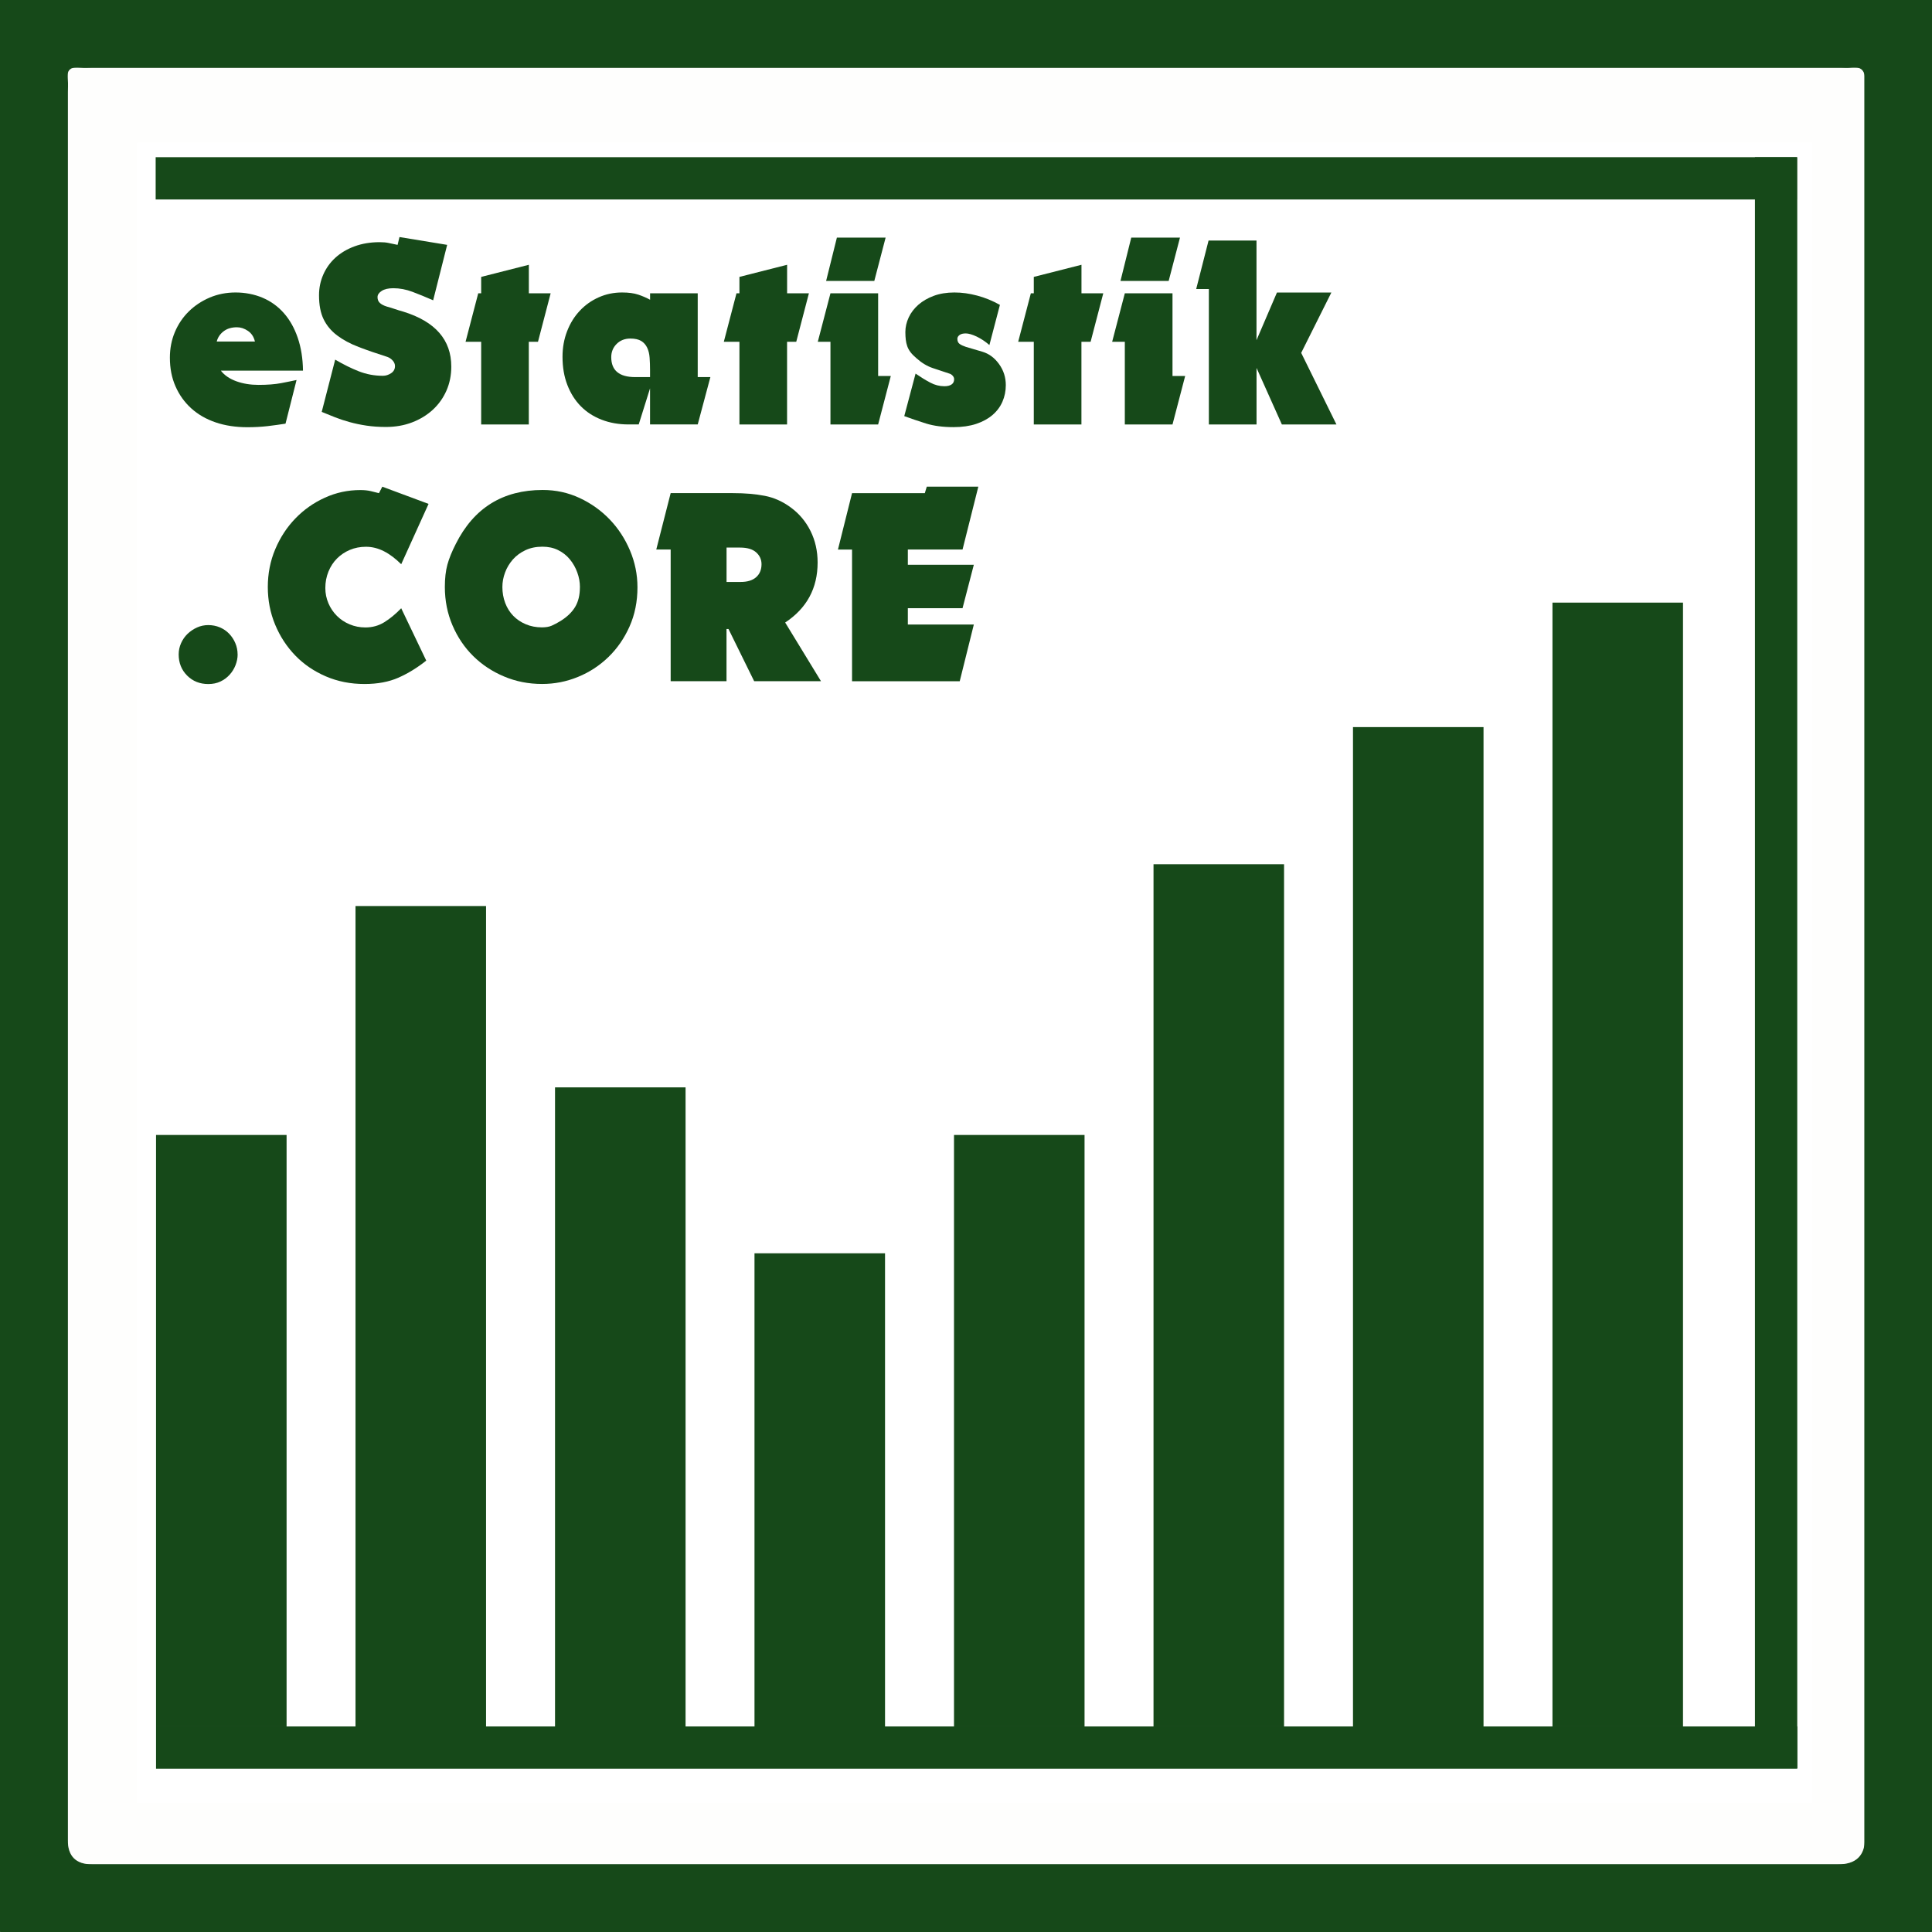
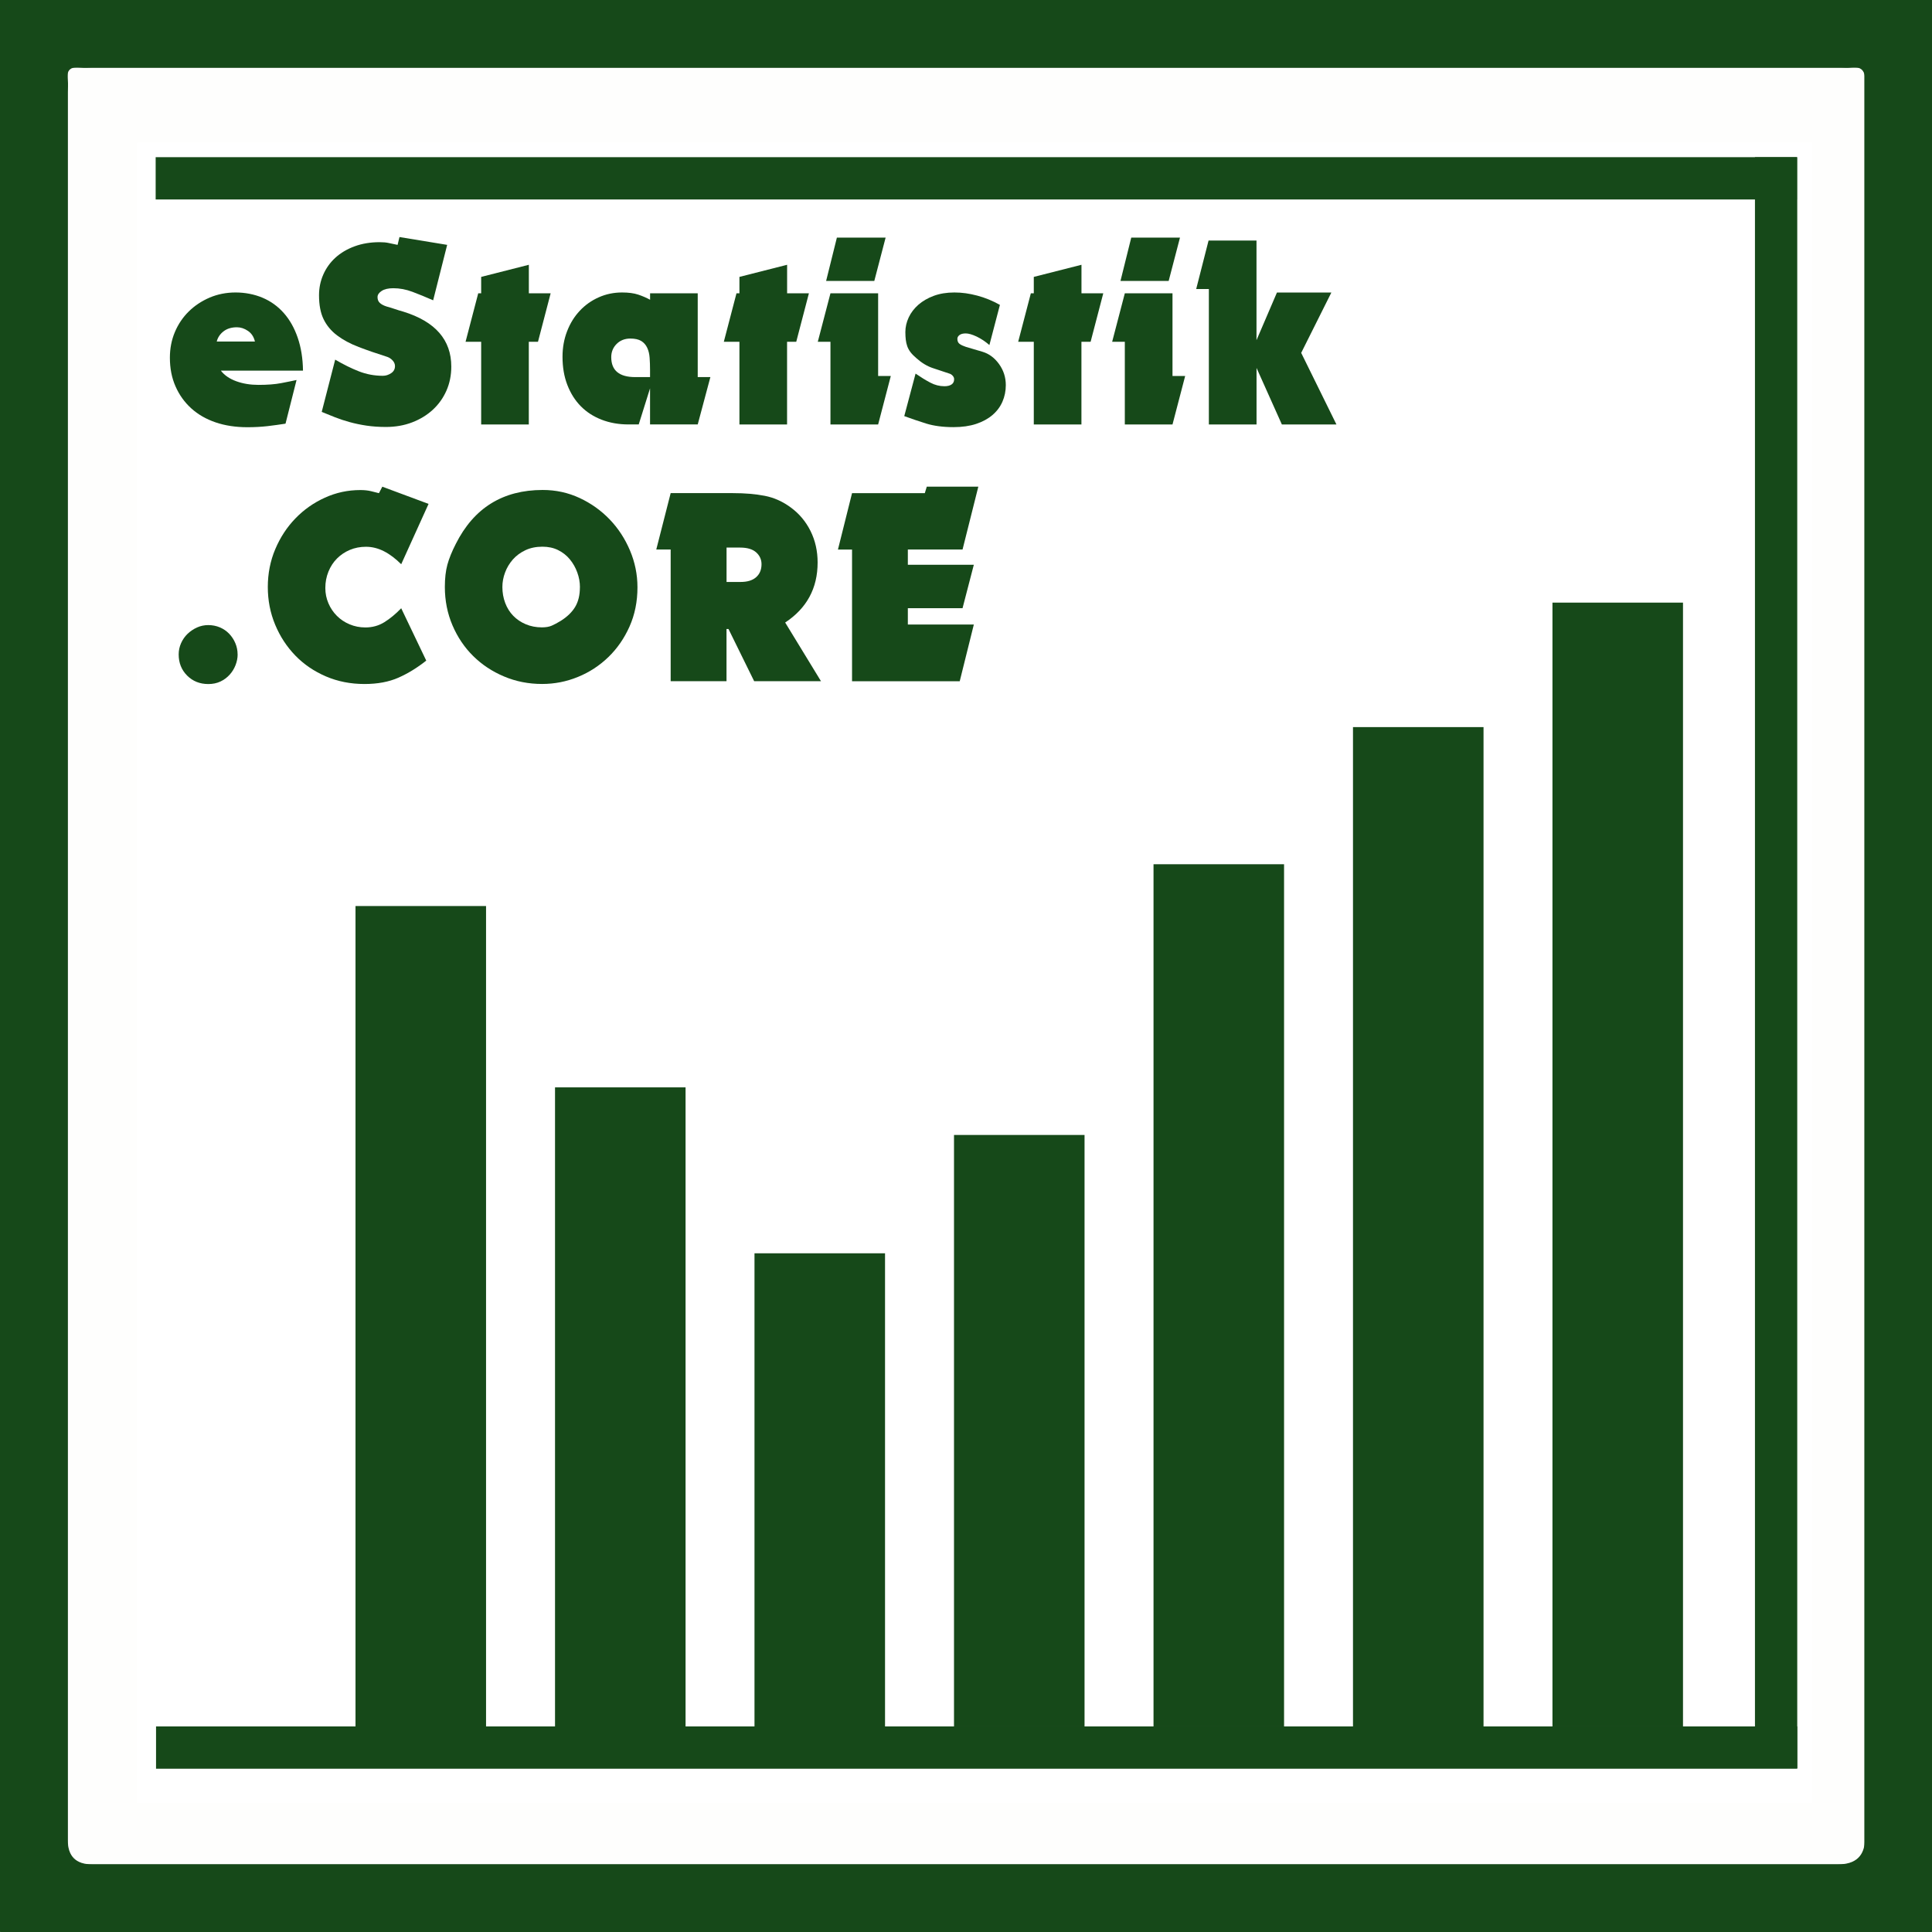
<svg xmlns="http://www.w3.org/2000/svg" viewBox="0 0 459.1 459.1">
  <rect x="0" y="0" width="459.1" height="459.1" fill="#808080" stroke="none" />
  <defs>
    <style>
      .cls-1 {
        fill: #fff;
      }

      .cls-2 {
        fill: #f3f5ef;
      }

      .cls-3 {
        fill: #fdfefd;
      }

      .cls-4 {
        fill: #225222;
      }

      .cls-5 {
        fill: #aebe9c;
      }

      .cls-6 {
        fill: #164919;
      }

      .cls-7 {
        isolation: isolate;
      }

      .cls-8 {
        fill: #1b4d1d;
      }

      .cls-9 {
        fill: #1b4c1d;
      }

      .cls-10 {
        fill: #194c1c;
      }

      .cls-11 {
        fill: #1c4d1e;
      }

      .cls-12 {
        fill: #1a4c1c;
      }

      .cls-13 {
        fill: #1a4c1d;
      }

      .cls-14 {
        fill: #1f5020;
      }

      .cls-15 {
        fill: #1d4e1f;
      }

      .cls-16 {
        fill: #fefefd;
      }

      .cls-17 {
        mix-blend-mode: multiply;
      }
    </style>
  </defs>
  <g class="cls-7">
    <g id="Rahmen">
      <g class="cls-17">
        <path class="cls-6" d="M.13,153.03C.13,102.9,.15,53.26,.05,3.63,.05,.76,.48,0,3.58,0,154.18,.1,304.79,.09,455.39,.09c3.66,0,3.66,0,3.66,3.83,0,150.4,0,300.8,0,451.2q0,3.78-3.71,3.79c-150.44,0-300.87,0-451.31,0-.83,0-1.69-.13-2.49,.03-1.53,.3-1.5-.54-1.43-1.61,.06-1,.01-2,.01-3V153.03ZM443.16,55.57c0-11.99-.09-23.99,.06-35.98,.03-2.83-.85-3.92-3.61-3.52-.65,.09-1.33,.01-2,.01-138.62,0-277.24,0-415.86,0-.83,0-1.68,.09-2.5-.02-2.25-.28-3.54,.33-3.16,2.92,.14,.98,.02,2,.02,2.99,0,138.42,0,276.84,0,415.26q0,5.77,5.78,5.77c138.29,0,276.57,0,414.86,0q6.4,0,6.4-6.17c0-126.76,0-253.52,0-381.28Z" />
        <path class="cls-16" d="M443.16,56.07c0,127.26,0,254.02,0,380.78q0,6.17-6.4,6.17c-138.29,0-276.57,0-414.86,0q-5.78,0-5.78-5.77c0-138.42,0-276.84,0-415.26,0-1,.12-2.02-.02-2.99-.38-2.59,.91-3.2,3.16-2.92,.82,.1,1.66,.02,2.5,.02,138.62,0,277.24,0,415.86,0,.67,0,1.34,.08,2-.01,2.77-.4,3.65,.69,3.61,3.52-.15,11.99-.06,23.99-.06,36.48Zm-242.14,46.4s-.01,.43-.73,.63c-.93,.34-1.86,.67-2.79,1.01-49.91,18.09-99.81,36.18-149.71,54.27-4.8,1.74-4.81,1.76-2.96,6.82,6.69,18.22,13.33,36.47,20.14,54.64,1.51,4.04,1.44,7.36-.92,11.24-7.16,11.78-.83,26.58,12.63,29.85,3.51,.85,7.25,1.01,10.88,1.02,30.99,.05,61.99-.03,92.98-.01,1.63,0,3.28,.37,4.89,.73,.53,.12,.95,.75,1.42,1.15-.43,.45-.79,1.2-1.29,1.3-2.1,.4-4.23,.83-6.36,.83-38.83,.05-77.65-.02-116.48,.12-3.91,.01-8.04,.59-11.68,1.94-8.18,3.04-12.29,9.61-12.52,18.11-.22,8.25,3.29,14.77,11.1,18.5,4.32,2.07,8.85,2.64,13.57,2.63,38.66-.03,77.32-.03,115.98,.01,2.13,0,4.28,.4,6.39,.77,.51,.09,.91,.84,1.35,1.29-.46,.39-.89,1.05-1.4,1.13-2.45,.36-4.92,.79-7.39,.79-30.83,.05-61.65,.01-92.48,.07-2.81,0-5.67,.2-8.43,.75-9.48,1.88-16.14,10.31-16.1,20.1,.04,9.84,6.7,18.01,16.33,19.81,2.92,.55,5.94,.85,8.91,.86,36.33,.09,72.65,.1,108.98,.14,1.33,0,2.72-.18,3.98,.15,.97,.25,1.76,1.16,2.63,1.77-.77,.55-1.49,1.47-2.31,1.58-2.46,.33-4.96,.46-7.44,.47-14.16,.05-28.33-.1-42.49,.11-9.03,.14-16.15,5.4-19.17,13.48-2.97,7.96-.85,16.3,5.69,22.22,4.72,4.27,10.47,5.44,16.63,5.47,27.82,.11,55.63,.31,83.45,.41,15.83,.06,31.66,.01,47.49,.01,41.83,0,83.65,.01,125.48-.01,7.18,0,7.18-.08,7.09,6.38-.06,3.88-.06,3.91-4.15,3.92-11.5,.02-23,0-34.49,0-111.98,0-223.96,0-335.94,0-6.03,0-5.36-.67-5.34,5.28,.02,6.6-.85,5.7,5.92,5.7,127.31,.1,254.61,.17,381.92,.26,3.69,0,3.75,0,3.78-4,.08-8.49,.13-16.99,.17-25.48,.01-3.12-.41-3.45-3.4-3.21-1.98,.17-3.98,.32-5.97,.32-41.82-.11-83.64-.26-125.46-.36-16.83-.04-33.66,.08-50.49-.03-30.47-.19-60.95-.48-91.42-.75-1.15-.01-2.34-.07-3.46-.35-3.8-.96-7.6-5.26-7.89-8.78-.22-2.62,3.42-7.33,6.87-8.34,2.51-.74,5.17-1.28,7.78-1.29,12-.09,23.99,.04,35.99,.09,3.16,.01,6.35,.21,9.49-.05,10.56-.88,16.15-8.92,12.79-18.19-1.49-4.12-7.44-7.69-12.87-7.7-36.32-.05-72.65-.05-108.97-.23-4.09-.02-8.22-.89-12.26-1.74-3.86-.82-5.9-3.56-6.13-7.38-.25-4,1.66-7.53,5.39-8.52,3.47-.92,7.16-1.45,10.75-1.46,30.16-.11,60.32-.04,90.48-.1,2.98,0,6.01-.23,8.93-.78,5.83-1.11,10.56-6.62,10.83-12.21,.25-5.27-3.06-9.67-8.96-11.82-1.08-.39-2.22-.78-3.36-.83-2.96-.14-5.92-.12-8.89-.12-36.83,0-73.65,.04-110.48-.08-3.77-.01-7.59-.8-11.28-1.66-3.93-.91-5.96-3.9-6.13-8.03-.17-4.48,1.26-6.9,5.52-8.36,2.64-.9,5.46-1.76,8.2-1.77,39.83-.1,79.65-.11,119.48,.02,4.06,.01,7.57-1.04,10.72-3.27,6.54-4.62,6.9-13.75,.79-18.91-3.13-2.65-6.79-3.97-11-3.96-31.16,.08-62.32,.12-93.48,.03-3.95-.01-7.9-.82-11.83-1.42-1.08-.17-2.2-.77-3.06-1.47-.72-.58-1.08-1.6-1.61-2.43,.82-.48,1.58-1.13,2.46-1.4,2.68-.82,5.46-1.33,8.1-2.26,7.35-2.6,14.64-5.38,21.97-8.04,4.87-1.77,9.84-2.8,15.1-2.79,47.99,.08,95.98,.04,143.97,.06,2.16,0,4.32,.3,6.48,.26,8.58-.15,17.26,1.29,25.64-2.05,5.14-2.05,8.79-8.89,7.11-14.14-1.9-5.94-8.5-9.95-15.82-9.84-13.99,.23-27.97,.49-41.96,.43-3.4-.01-6.87-.95-10.16-1.93-3.15-.94-6.5-6.6-5.48-9.16,1.41-3.55,3.07-7.12,7.61-7.72,2.63-.35,5.25-1.01,7.87-1.01,8.32-.02,16.64,.24,24.96,.31,14.99,.12,29.99,.24,44.98,.25,34.99,.04,69.99,.01,104.98,.01,6.96,0,5.98,.19,5.98-5.84,0-45.98-.03-91.96-.04-137.94,0-6.76,.47-5.93-5.81-5.94-65.65-.01-131.31,0-196.96,0-60.99,0-121.98,0-182.97,0-5.46,0-5.46,.03-5.46,5.4q0,5.53,5.85,5.54c122.47,.07,244.95,.14,367.42,.21,.83,0,1.67,0,2.5,0,.5,0,1,.04,1.5,0,1.84-.17,2.85,.47,2.68,2.49-.08,.99,0,2,0,3,0,38.82,0,77.63,0,116.45,0,.83-.06,1.67,.01,2.5,.16,1.84-.44,2.84-2.49,2.62-1.15-.12-2.33-.02-3.5-.02-34.49,0-68.99,0-103.48,0-21.66,0-43.33,0-64.99,0-4.46,0-4.48,0-6.12-4.41-2.95-7.92-5.86-15.86-8.8-23.79-5.3-14.31-10.57-28.64-15.92-42.93-.58-1.54-.39-3.89-3.41-4.04-.24-.14-.42-.34-.07-1.09,5.08-4.55,6.89-10.14,4.77-16.64-2.2-6.72-8.59-10.56-16.03-10.03-6.54,.46-12.02,5.4-13.41,12.13-.33,1.6-.57,3.21-1.73,4.84-1.16,0-2.33-.02-3.49,0-3.78,.04-3.72,.35-3.7-3.84,.02-4.98,0-9.97,0-14.95q0-9.9-9.78-8.87c-.77,.08-2.03,.3-2.16,.74-1.08,3.45-1.95,6.97-2.84,10.47-.06,.23,.22,.75,.42,.8,3.52,.85,2.1,3.68,2.15,5.71,.16,6.31,.18,12.63,0,18.93-.08,2.68,.86,3.44,3.41,3.32,3.81-.18,7.65,.08,11.46-.14,1.02-.06,2.61-.99,2.86-1.85,1.02-3.44,1.63-7,3.14-10.3,.91,4.75,3.44,8.36,7.54,10.93,3.38,2.11,7.15,1.97,10.83,2.46Zm57.97-30.31c-2.5,0-5-.06-7.49,.03-.74,.03-2.12,.52-2.1,.74,.19,3.61-5.18,7.11-.29,10.88,.44,.34,.25,1.57,.26,2.38,.03,2.5,.01,4.99,.01,7.49,0,8.07,0,7.99,8.1,7.68,2.09-.08,2.98-.59,2.9-2.82-.14-4.16-.11-8.32,.01-12.48,.03-.98,.5-2.61,1.09-2.77,.94-.26,2.56,.13,3.15,.85,.85,1.05,1.38,2.62,1.46,4,.2,3.48,.15,6.99,.06,10.48-.05,1.86,.54,2.58,2.51,2.73,8.1,.65,8.36,.53,10.24-7.42,.15-.65,.36-1.31,.35-1.96,0-.57-.22-1.61-.45-1.64-2.72-.36-1.64-2.43-1.79-3.87-.32-2.95-.07-6.05-.89-8.85-1.52-5.2-9.35-7.63-13.92-4.62-.21,.14-.21,.61-.79,.65-.51-.47-1.03-.94-2.42-1.49Zm-115.52,20.74c.23-.22,.28-.47,.47-1.27,.06-.19,.11-.39,1.09-.56,2.99,0,5.97,0,8.96,0q4.89-.01,4.84-4.78-.05-4.09-4.05-4.16c-1-.02-1.99,0-2.99,0q-7.69,0-8.36,8.01c-.45,.06-.89,.12-1.81-.01-.16-.06-.32-.12-.49-1.09,0-3.16,0-6.32,0-9.48,0-7.83,0-7.71-7.65-7.48-2.44,.07-3.18,.89-3.1,3.22,.13,4.15-.07,8.31,.06,12.46,.09,2.66-1.62,2.77-3.21,2.19-.97-.36-2-1.74-2.17-2.79-.37-2.27-.23-4.63-.23-6.96-.02-8.78-.47-9.19-9.15-8.04-.33,.04-.7-.02-.98,.12-.42,.21-1.01,.47-1.12,.84-.8,2.7-1.45,5.44-2.26,8.14-.66,2.2,1.7,1.46,2.21,2.43,.29,.55,.29,1.28,.3,1.92,.04,1.83-.03,3.66,.02,5.49,.22,8.04,4.88,11.81,12.79,10.1,1.11-.24,1.92-1.87,2.87-2.86,.94,.99,1.75,2.63,2.86,2.86,7.7,1.62,9.47,.29,10.78-7.55,.03-.16,0-.33,.33-.74Zm194.97,165.5c-1.15,.2-2.29,.39-3.44,.59-22.15,4.02-32.17,23.19-29.01,41.65,3.12,18.28,17.77,29.41,36.09,29.33,16.12-.07,29.61-10.98,34.14-27.6,3.79-13.92-3.46-31.18-16.16-38.8-6.47-3.88-13.44-5.29-21.62-5.18Zm-49.45,53.89c.53-1.04,1.07-2.06,1.57-3.11,9.12-19.06-1.42-40.2-17.5-47.53-5.06-2.31-10.31-2.69-15.86-3-11.93-.67-25.47,7.47-31.2,19.28-5.88,12.12-5.44,23.81,1.86,35.45,6.35,10.13,15.44,15.44,26.94,16.49,14.6,1.34,25.7-4.99,34.19-17.59ZM61.56,101.31c1.16-.08,2.32-.15,3.48-.23,5.9-.44,9.34-2.71,10.6-7.38,1.29-4.78,.25-8.98-4.07-11.83-1.65-1.08-1.4-1.55-.04-2.69,3.25-2.72,4.25-6.31,2.99-10.35-1.34-4.26-4.48-6.65-8.84-6.93-5.97-.38-11.97-.44-17.96-.46-.88,0-2.3,.8-2.55,1.55-1.03,2.97-1.74,6.06-2.45,9.12-.1,.44,.38,1.45,.68,1.48,2.34,.28,1.8,2.01,1.81,3.41,.03,7,.14,14-.05,20.99-.07,2.73,.91,3.45,3.44,3.36,3.99-.16,8-.04,12.98-.04Zm165.53-28.95c0-2.83-.19-5.68,.05-8.49,.26-2.97-.99-3.68-3.71-3.54-8.08,.42-6.54-1.67-8.68,6.71-.35,1.38-.84,3.92-.4,4.13,2.81,1.35,1.73,3.71,1.78,5.65,.13,5.49,.05,10.99,.05,16.49,0,8.83,0,8.77,8.68,8.04,1.74-.15,2.28-.72,2.26-2.38-.07-4.16-.09-8.33,.03-12.49,.03-1.13,.34-2.85,1.08-3.24,1.61-.86,4.11,.74,4.6,2.69,.28,1.11,.24,2.31,.25,3.46,.03,3.16-.1,6.34,.09,9.49,.05,.83,.91,2.18,1.59,2.32,7.32,1.48,9.2,.25,10.99-6.9,.2-.81,.44-1.63,.46-2.45,.01-.54-.27-1.53-.53-1.56-2.41-.32-1.55-2.15-1.67-3.46-.27-2.97-.12-6.02-.78-8.9-.85-3.73-3.83-5.62-8.28-5.82-2.83-.13-6.2-1.06-6.75,3.45-.05,.38-.55,.7-.84,1.05-.09-.45-.22-.89-.25-1.34-.04-.66-.02-1.33-.02-2.91Zm-119.15,28.44c.74-2.54,1.56-5.07,2.16-7.64,.19-.81-.03-2.44-.36-2.52-2.49-.64-1.67-2.57-1.7-4.05-.09-3.65-.13-7.32,.01-10.97,.1-2.42-.44-3.6-3.25-3.53-4.68,.12-9.35,.53-14.06,.03-3.5-.37-6.52,1.26-8.88,3.75-4.47,4.71-4.87,10.37-3.03,16.24,1.95,6.22,7.85,9.74,14.27,9.27,2.68-.19,2.29-2.4,3.28-3.7,.76,1.2,1.43,2.49,2.35,3.56,.29,.33,1.27,.08,1.94,.07,2.16-.03,4.32-.06,7.26-.51Z" />
        <path class="cls-10" d="M208.03,100.02c2.66-.02,2.47,2.32,3.05,3.86,5.35,14.29,10.63,28.61,15.92,42.93,2.93,7.93,5.85,15.87,8.8,23.79,1.64,4.41,1.66,4.41,6.12,4.41,21.66,0,43.33,0,64.99,0,34.49,0,68.99,0,103.48,0,1.17,0,2.34-.1,3.5,.02,2.06,.22,2.65-.78,2.49-2.62-.07-.83-.01-1.66-.01-2.5,0-38.82,0-77.63,0-116.45,0-1-.08-2.01,0-3,.17-2.02-.84-2.66-2.68-2.49-.5,.05-1,0-1.5,0-.83,0-1.67,0-2.5,0-122.47-.07-244.95-.14-367.42-.21q-5.84,0-5.85-5.54c0-5.37,0-5.4,5.46-5.4,60.99,0,121.98,0,182.97,0,65.65,0,131.31,0,196.96,0,6.28,0,5.81-.82,5.81,5.94,.01,45.98,.05,91.96,.04,137.94,0,6.03,.98,5.84-5.98,5.84-34.99,0-69.99,.03-104.98-.01-14.99-.02-29.99-.13-44.98-.25-8.32-.07-16.64-.33-24.96-.31-2.63,0-5.25,.67-7.87,1.01-4.54,.6-6.2,4.17-7.61,7.72-1.02,2.56,2.33,8.22,5.48,9.16,3.3,.98,6.77,1.92,10.16,1.93,13.99,.06,27.97-.2,41.96-.43,7.32-.12,13.92,3.9,15.82,9.84,1.68,5.25-1.97,12.09-7.11,14.14-8.38,3.34-17.05,1.9-25.64,2.05-2.16,.04-4.32-.26-6.48-.26-47.99-.02-95.98,.02-143.97-.06-5.26,0-10.23,1.02-15.1,2.79-7.33,2.66-14.62,5.44-21.97,8.04-2.64,.93-5.42,1.44-8.1,2.26-.88,.27-1.65,.92-2.46,1.4,.52,.83,.89,1.84,1.61,2.43,.86,.7,1.98,1.3,3.06,1.47,3.93,.6,7.88,1.41,11.83,1.42,31.16,.09,62.32,.05,93.48-.03,4.22-.01,7.87,1.31,11,3.96,6.11,5.17,5.75,14.29-.79,18.91-3.15,2.23-6.66,3.28-10.72,3.27-39.83-.13-79.65-.13-119.48-.02-2.74,0-5.57,.87-8.2,1.77-4.26,1.46-5.69,3.88-5.52,8.36,.16,4.14,2.2,7.13,6.13,8.03,3.7,.85,7.52,1.64,11.28,1.66,36.83,.12,73.65,.07,110.48,.08,2.96,0,5.93-.02,8.89,.12,1.13,.05,2.27,.44,3.36,.83,5.9,2.15,9.21,6.55,8.96,11.82-.27,5.59-5,11.11-10.83,12.21-2.92,.56-5.95,.78-8.93,.78-30.16,.05-60.32-.01-90.48,.1-3.59,.01-7.28,.54-10.75,1.46-3.73,.99-5.64,4.52-5.39,8.52,.23,3.82,2.27,6.56,6.13,7.38,4.03,.85,8.16,1.72,12.26,1.74,36.32,.18,72.65,.18,108.97,.23,5.43,0,11.38,3.57,12.87,7.7,3.35,9.28-2.24,17.32-12.79,18.19-3.14,.26-6.32,.06-9.49,.05-12-.04-23.99-.17-35.99-.09-2.6,.02-5.27,.56-7.78,1.29-3.45,1.02-7.09,5.72-6.87,8.34,.29,3.51,4.09,7.81,7.89,8.78,1.11,.28,2.3,.34,3.46,.35,30.47,.27,60.95,.56,91.42,.75,16.83,.1,33.66-.02,50.49,.03,41.82,.11,83.64,.25,125.46,.36,1.99,0,3.98-.15,5.97-.32,2.99-.25,3.41,.09,3.4,3.21-.04,8.49-.09,16.99-.17,25.48-.04,3.99-.09,4-3.78,4-127.31-.08-254.61-.16-381.92-.26-6.77,0-5.9,.9-5.92-5.7-.02-5.96-.68-5.28,5.34-5.28,111.98-.01,223.96,0,335.94,0,11.5,0,23,.01,34.49,0,4.09,0,4.09-.04,4.15-3.92,.1-6.46,.1-6.39-7.09-6.38-41.83,.03-83.65,.01-125.48,.01-15.83,0-31.66,.05-47.49-.01-27.82-.11-55.63-.3-83.45-.41-6.16-.02-11.91-1.19-16.63-5.47-6.54-5.92-8.66-14.26-5.69-22.22,3.01-8.08,10.13-13.34,19.17-13.48,14.16-.21,28.33-.06,42.49-.11,2.48,0,4.98-.14,7.44-.47,.83-.11,1.55-1.03,2.31-1.58-.87-.61-1.67-1.52-2.63-1.77-1.26-.32-2.64-.15-3.98-.15-36.33-.04-72.65-.05-108.98-.14-2.97,0-5.99-.32-8.91-.86-9.63-1.8-16.29-9.98-16.33-19.81-.04-9.78,6.62-18.21,16.1-20.1,2.75-.55,5.61-.74,8.43-.75,30.83-.05,61.66-.01,92.48-.07,2.47,0,4.94-.43,7.39-.79,.51-.08,.93-.74,1.4-1.13-.45-.45-.84-1.2-1.35-1.29-2.11-.38-4.26-.77-6.39-.77-38.66-.04-77.32-.05-115.98-.01-4.72,0-9.25-.57-13.57-2.63-7.81-3.74-11.32-10.25-11.1-18.5,.23-8.5,4.34-15.07,12.52-18.11,3.64-1.35,7.77-1.93,11.68-1.94,38.83-.14,77.65-.07,116.48-.12,2.12,0,4.26-.44,6.36-.83,.49-.09,.86-.85,1.29-1.3-.47-.4-.88-1.03-1.42-1.15-1.6-.36-3.25-.73-4.89-.73-30.99-.01-61.99,.06-92.98,.01-3.63,0-7.37-.17-10.88-1.02-13.46-3.27-19.8-18.07-12.63-29.85,2.36-3.88,2.43-7.2,.92-11.24-6.81-18.18-13.45-36.42-20.14-54.64-1.86-5.06-1.85-5.08,2.96-6.82,49.9-18.09,99.81-36.18,149.71-54.27,.93-.34,1.86-.67,3.43-1.11,.83-.39,1.02-.68,1.18-.97-.03,.01-.07,.05,.28,.13,1.13-.31,1.92-.69,3.03-1.07,1.08-.35,1.84-.71,2.6-1.08Zm-88.21,117.19c3.13-1.1,6.27-2.17,9.38-3.31,4.82-1.77,9.59-3.7,14.46-5.36,2.04-.7,2.07-1.48,.89-2.98-.82-1.04-1.51-2.19-2.18-3.34-4.73-8.04-6.69-16.67-4.64-25.85,4.26-19.07,19.33-30.22,38.72-28.18,12.77,1.35,23.31,6.97,28.62,19.43,1.92,4.51,2.85,9.5,3.78,14.36,.41,2.14,1.08,2.47,2.82,1.84,3.9-1.4,7.77-2.93,11.72-4.19,2.72-.87,3.05-2.08,2.03-4.77-7.2-19.09-14.29-38.22-21.18-57.41-1.13-3.13-2.43-2.9-4.94-1.97-11.5,4.27-23.07,8.36-34.62,12.52-34.32,12.38-68.65,24.75-102.97,37.13-4.36,1.57-4.39,1.61-2.85,5.82,6.89,18.85,13.78,37.69,20.71,56.52,1.32,3.58,.64,3.8,4.82,2.34,11.59-4.05,23.15-8.18,35.42-12.62Zm35.37-50.57c-6.39,7.02-7.96,15.29-5.41,24.14,3.79,13.13,17.34,20.19,30.38,16.29,12.71-3.8,19.75-16.96,16.44-30.01-4.61-18.24-27.92-24.2-41.42-10.41Zm32.69,49.76c-8.07,3.62-16.35,4.01-24.76,1.45-5.52-1.68-10.82-1.33-15.94,1.33-.67,.35-1.18,1.02-1.77,1.55,.66,.02,1.33,.05,1.99,.05,17.15,0,34.3,0,51.44,0,28.8,0,57.6,.02,86.4-.04,2.29,0,4.63-.4,6.86-.97,1.17-.3,1.39-1.66,.04-2.06-2.03-.6-4.19-1.03-6.3-1.04-12.98-.09-25.97,0-38.96-.06-2.98-.01-5.98-.2-8.95-.55-8.27-.97-14.85-6.72-16.89-14.78-.52-2.07-.48-4.28-.91-6.38-.14-.66-1.21-1.77-1.49-1.67-5.99,2.18-12.47,3.27-15.96,9.93-3.07,5.84-8.12,10.04-14.82,13.24Z" />
        <path class="cls-14" d="M338.82,258.52c7.81-.24,14.78,1.18,21.25,5.05,12.7,7.61,19.95,24.88,16.16,38.8-4.53,16.62-18.02,27.53-34.14,27.6-18.32,.08-32.97-11.05-36.09-29.33-3.16-18.47,6.86-37.63,29.01-41.65,1.14-.21,2.29-.4,3.81-.47Zm25.7,43.1c.29-1.96,.64-3.92,.85-5.89,1.38-12.98-8.73-25.13-22.45-25.87-15.52-.85-26.13,10.73-26.15,24.46-.02,14.73,13.47,26.25,28.01,23.92,9.55-1.53,15.85-7.04,19.74-16.62Z" />
        <path class="cls-14" d="M288.8,312.6c-8.29,12.29-19.39,18.62-33.99,17.28-11.5-1.06-20.59-6.36-26.94-16.49-7.3-11.64-7.74-23.33-1.86-35.45,5.73-11.82,19.27-19.95,31.2-19.28,5.55,.31,10.8,.69,15.86,3,16.07,7.33,26.62,28.46,17.5,47.53-.5,1.05-1.05,2.07-1.77,3.42Zm-45.75,.98c5.8,4.14,12.14,5.83,19.27,4.56,13.38-2.37,22.3-15.45,19.58-28.91-2.75-13.6-16.46-22.23-29.85-18.77-9.14,2.36-15.36,8.03-17.69,17.14-2.56,9.99,0,18.73,8.68,25.98Z" />
        <path class="cls-13" d="M61.07,101.31c-4.49,0-8.49-.11-12.49,.04-2.53,.1-3.51-.63-3.44-3.36,.19-6.99,.08-13.99,.05-20.99,0-1.4,.53-3.13-1.81-3.41-.3-.04-.78-1.04-.68-1.48,.71-3.07,1.42-6.15,2.45-9.12,.26-.75,1.67-1.55,2.55-1.55,5.99,.02,11.98,.08,17.96,.46,4.37,.28,7.51,2.66,8.84,6.93,1.27,4.03,.26,7.63-2.99,10.35-1.36,1.14-1.61,1.6,.04,2.69,4.33,2.85,5.36,7.05,4.07,11.83-1.26,4.67-4.7,6.94-10.6,7.38-1.16,.09-2.32,.16-3.97,.23Zm-3.91-15.53c.51,1.66-1.64,4.69,2.28,4.58,1.59-.05,3.59,.04,3.66-2.28,.06-2.18-1.25-3.25-3.46-3.14-.65,.03-1.31,.07-2.48,.84Zm-.05-11.91c0,.49,.01,.97-.01,1.46-.11,2.51,1.82,1.99,3.04,1.73,1.07-.23,1.98-1.22,2.97-1.87-.76-.9-1.36-2.25-2.32-2.59-.99-.36-2.34,.25-3.67,1.27Z" />
-         <path class="cls-12" d="M227.1,72.82c0,1.12-.02,1.79,.02,2.45,.03,.45,.16,.89,.25,1.34,.29-.35,.79-.67,.84-1.05,.55-4.51,3.92-3.58,6.75-3.45,4.45,.2,7.43,2.09,8.28,5.82,.66,2.87,.51,5.93,.78,8.9,.12,1.32-.74,3.14,1.67,3.46,.25,.03,.54,1.02,.53,1.56-.02,.82-.26,1.64-.46,2.45-1.79,7.15-3.67,8.38-10.99,6.9-.68-.14-1.54-1.49-1.59-2.32-.19-3.15-.06-6.33-.09-9.49-.01-1.16,.03-2.36-.25-3.46-.49-1.95-2.99-3.54-4.6-2.69-.74,.39-1.04,2.11-1.08,3.24-.12,4.16-.1,8.33-.03,12.49,.03,1.66-.51,2.24-2.26,2.38-8.68,.73-8.68,.79-8.68-8.04,0-5.5,.08-11-.05-16.49-.05-1.94,1.03-4.3-1.78-5.65-.44-.21,.05-2.74,.4-4.13,2.14-8.38,.6-6.29,8.68-6.71,2.72-.14,3.97,.57,3.71,3.54-.24,2.81-.05,5.66-.05,8.95Z" />
        <path class="cls-9" d="M107.55,101.01c-2.55,.24-4.71,.27-6.87,.3-.66,0-1.65,.26-1.94-.07-.92-1.07-1.59-2.36-2.35-3.56-.99,1.31-.6,3.51-3.28,3.7-6.43,.47-12.33-3.05-14.27-9.27-1.84-5.87-1.43-11.53,3.03-16.24,2.36-2.49,5.37-4.12,8.88-3.75,4.7,.5,9.38,.09,14.06-.03,2.81-.07,3.34,1.11,3.25,3.53-.15,3.65-.1,7.31-.01,10.97,.04,1.49-.79,3.41,1.7,4.05,.33,.08,.55,1.72,.36,2.52-.6,2.57-1.42,5.1-2.55,7.85Zm-11.08-10.74c-.1-2,.28-4.2-.48-5.91-.41-.93-2.91-1.67-4.13-1.32-1.18,.34-2.62,2.18-2.64,3.39-.02,1.22,1.33,2.81,2.5,3.59,.95,.63,2.54,.28,4.74,.25Z" />
        <path class="cls-15" d="M142.08,90.33c.45-.06,.89-.12,1.67,0,.34,.36,.35,.54,.35,.72-.06,.19-.11,.39-.47,.97-.44,.61-.51,.86-.5,1.13,0,.17,.03,.34,0,.5-1.31,7.84-3.07,9.17-10.78,7.55-1.1-.23-1.91-1.87-2.86-2.86-.95,.99-1.76,2.62-2.87,2.86-7.91,1.71-12.57-2.07-12.79-10.1-.05-1.83,.01-3.66-.02-5.49-.01-.65-.01-1.38-.3-1.92-.51-.97-2.87-.22-2.21-2.43,.81-2.7,1.46-5.44,2.26-8.14,.11-.36,.7-.63,1.12-.84,.28-.14,.65-.08,.98-.12,8.68-1.14,9.13-.74,9.15,8.04,0,2.32-.13,4.68,.23,6.96,.17,1.05,1.2,2.44,2.17,2.79,1.59,.59,3.29,.48,3.21-2.19-.14-4.15,.07-8.31-.06-12.46-.07-2.33,.67-3.14,3.1-3.22,7.65-.23,7.65-.34,7.65,7.48,0,3.16,0,6.32,.05,10.12,.34,.64,.63,.64,.91,.64Z" />
        <path class="cls-11" d="M261.89,73.93c.1-.32,.09-.79,.31-.93,4.57-3.01,12.4-.59,13.92,4.62,.82,2.8,.56,5.9,.89,8.85,.16,1.44-.93,3.52,1.79,3.87,.23,.03,.44,1.07,.45,1.64,0,.65-.2,1.31-.35,1.96-1.89,7.96-2.14,8.07-10.24,7.42-1.97-.16-2.56-.87-2.51-2.73,.09-3.49,.15-7-.06-10.48-.08-1.38-.6-2.95-1.46-4-.59-.72-2.21-1.11-3.15-.85-.59,.16-1.06,1.79-1.09,2.77-.12,4.16-.15,8.32-.01,12.48,.07,2.23-.81,2.74-2.9,2.82-8.1,.31-8.1,.38-8.1-7.68,0-2.5,.02-4.99-.01-7.49,0-.82,.18-2.04-.26-2.38-4.9-3.77,.48-7.26,.29-10.88-.01-.22,1.36-.71,2.1-.74,2.49-.09,4.99-.03,7.97,.39,.52,1.37,.53,2.31,.61,3.25,.04,.44,.22,.86,.33,1.29,.29-.33,.69-.61,.84-.99,.29-.71,.43-1.47,.63-2.21Z" />
        <path class="cls-8" d="M182.07,89.03c.28-1.61,.52-3.22,.85-4.81,1.39-6.73,6.86-11.67,13.41-12.13,7.45-.53,13.83,3.31,16.03,10.03,2.12,6.5,.32,12.09-5.27,16.93-.97,.58-1.45,.86-2.25,1.2-1.15,.65-1.97,1.25-2.79,1.84,0,0,.04-.04-.2-.18-.41-.05-.59,.04-.76,.13-3.75-.06-7.52,.08-10.9-2.04-4.1-2.56-6.63-6.18-7.87-11-.33-.07-.25,.02-.25,.02Zm13.19-5.33c-.47,.83-1.22,1.62-1.35,2.5-.43,2.84,.94,4.64,3.48,4.92,2.24,.25,4.36-1.26,4.73-3.36,.43-2.42-.97-4.28-3.75-4.76-.77-.13-1.61,.14-3.12,.71Z" />
        <path class="cls-9" d="M181.94,88.9c-.8,3.48-1.41,7.04-2.43,10.47-.25,.85-1.84,1.79-2.86,1.85-3.81,.22-7.64-.04-11.46,.14-2.55,.12-3.49-.64-3.41-3.32,.18-6.31,.16-12.62,0-18.93-.05-2.02,1.37-4.86-2.15-5.71-.2-.05-.47-.57-.42-.8,.89-3.51,1.76-7.02,2.84-10.47,.14-.44,1.4-.66,2.16-.74q9.78-1.04,9.78,8.87c0,4.98,.02,9.97,0,14.95-.02,4.19-.08,3.88,3.7,3.84,1.16-.01,2.33,0,3.93,0,.44-.01,.36-.1,.31-.14Z" />
        <path class="cls-4" d="M144.56,91.06c-.47-.19-.47-.37-.48-.82q.02-8.1,7.7-8.1c1,0,1.99-.01,2.99,0q4,.06,4.05,4.16,.06,4.76-4.84,4.78c-2.99,0-5.97,0-9.42-.01Z" />
        <path class="cls-5" d="M261.65,73.79c.04,.88-.1,1.64-.39,2.35-.15,.38-.55,.66-.84,.99-.12-.43-.29-.85-.33-1.29-.08-.94-.09-1.88-.17-3.21,.47,.09,.98,.55,1.74,1.16Z" />
        <path class="cls-2" d="M205.17,100.19c.47-.28,.94-.57,1.69-.9,.38,.21,.56,.41,.98,.64-.58,.45-1.34,.81-2.39,.94-.29-.23-.29-.68-.29-.68Z" />
        <path class="cls-5" d="M201.05,102.26c.21-.3,.38-.39,.82-.36,.08,.42-.11,.71-.59,1-.28,0-.27-.43-.24-.65Z" />
        <path class="cls-4" d="M143.3,93.02c-.18-.14-.11-.39,.17-.75,.28,.15,.23,.41-.17,.75Z" />
        <path class="cls-4" d="M141.85,90.23c-.05,.1-.34,.1-.67-.09,.12-.13,.28-.07,.67,.09Z" />
        <path class="cls-3" d="M119.46,217.38c-11.92,4.27-23.48,8.4-35.07,12.45-4.19,1.46-3.51,1.24-4.82-2.34-6.92-18.83-13.82-37.67-20.71-56.52-1.54-4.21-1.51-4.24,2.85-5.82,34.32-12.38,68.64-24.76,102.97-37.13,11.54-4.16,23.11-8.25,34.62-12.52,2.51-.93,3.81-1.16,4.94,1.97,6.89,19.2,13.98,38.33,21.18,57.41,1.01,2.69,.69,3.89-2.03,4.77-3.95,1.26-7.81,2.79-11.72,4.19-1.74,.63-2.42,.29-2.82-1.84-.93-4.86-1.86-9.85-3.78-14.36-5.3-12.46-15.84-18.08-28.62-19.43-19.39-2.04-34.46,9.1-38.72,28.18-2.05,9.17-.09,17.81,4.64,25.85,.67,1.15,1.36,2.3,2.18,3.34,1.18,1.5,1.15,2.28-.89,2.98-4.86,1.66-9.63,3.58-14.46,5.36-3.11,1.14-6.26,2.21-9.74,3.49Z" />
        <path class="cls-3" d="M155.44,166.38c13.25-13.53,36.55-7.58,41.16,10.67,3.3,13.05-3.74,26.21-16.44,30.01-13.04,3.9-26.59-3.15-30.38-16.29-2.55-8.84-.98-17.12,5.66-24.39Z" />
        <path class="cls-2" d="M188.21,216.23c6.38-3.02,11.43-7.22,14.49-13.06,3.49-6.66,9.97-7.74,15.96-9.93,.28-.1,1.35,1.01,1.49,1.67,.44,2.1,.39,4.31,.91,6.38,2.03,8.06,8.61,13.81,16.89,14.78,2.96,.35,5.96,.54,8.95,.55,12.99,.06,25.97-.02,38.96,.06,2.11,.01,4.27,.44,6.3,1.04,1.35,.4,1.12,1.77-.04,2.06-2.23,.56-4.56,.96-6.86,.97-28.8,.06-57.6,.04-86.4,.04-17.15,0-34.3,0-51.44,0-.66,0-1.33-.03-1.99-.05,.58-.52,1.09-1.2,1.77-1.55,5.12-2.66,10.42-3.01,15.94-1.33,8.41,2.56,16.69,2.17,25.09-1.63Z" />
        <path class="cls-5" d="M204.84,100.25c.33-.06,.33,.39,.3,.62-.82,.61-1.6,1-2.73,1.3,.47-.67,1.29-1.27,2.44-1.92Z" />
        <path class="cls-3" d="M364.38,301.99c-3.74,9.2-10.04,14.71-19.6,16.24-14.54,2.33-28.03-9.19-28.01-23.92,.02-13.73,10.63-25.31,26.15-24.46,13.72,.75,23.83,12.89,22.45,25.87-.21,1.97-.56,3.93-.99,6.27Z" />
        <path class="cls-3" d="M242.77,313.35c-8.4-7.01-10.97-15.75-8.41-25.74,2.33-9.11,8.55-14.78,17.69-17.14,13.39-3.46,27.1,5.17,29.85,18.77,2.72,13.45-6.2,26.53-19.58,28.91-7.14,1.27-13.47-.42-19.55-4.8Z" />
        <path class="cls-2" d="M57.42,85.42c.91-.4,1.57-.44,2.22-.47,2.21-.12,3.52,.96,3.46,3.14-.07,2.32-2.06,2.23-3.66,2.28-3.93,.11-1.78-2.92-2.02-4.94Z" />
        <path class="cls-2" d="M57.19,73.46c1.26-.6,2.6-1.21,3.6-.85,.96,.35,1.56,1.69,2.32,2.59-.98,.65-1.89,1.65-2.97,1.87-1.22,.26-3.15,.78-3.04-1.73,.02-.49,0-.97,.08-1.88Z" />
        <path class="cls-2" d="M96.02,90.32c-1.76-.03-3.35,.32-4.29-.31-1.18-.78-2.53-2.37-2.5-3.59,.02-1.21,1.47-3.05,2.64-3.39,1.22-.35,3.72,.39,4.13,1.32,.75,1.71,.38,3.91,.02,5.97Z" />
        <path class="cls-3" d="M195.61,83.46c1.16-.33,2-.6,2.77-.47,2.78,.48,4.18,2.34,3.75,4.76-.37,2.1-2.49,3.6-4.73,3.36-2.54-.28-3.91-2.07-3.48-4.92,.13-.88,.88-1.67,1.7-2.73Z" />
        <rect class="cls-6" x=".05" y="0" width="459" height="16.08" />
        <rect class="cls-6" x=".05" y="443.02" width="459" height="16.08" />
        <rect class="cls-6" x="-221.46" y="221.46" width="459" height="16.08" transform="translate(-221.46 237.54) rotate(-90)" />
        <rect class="cls-6" x="221.56" y="221.46" width="459" height="16.08" transform="translate(221.56 680.56) rotate(-90)" />
      </g>
      <rect class="cls-1" x="32.52" y="33.88" width="398.12" height="394.59" />
      <rect class="cls-6" x="71.47" y="318.81" width="151.86" height="31.02" transform="translate(481.72 186.92) rotate(90)" />
      <rect class="cls-6" x="138.59" y="338.53" width="112.44" height="31.02" transform="translate(548.84 159.23) rotate(90)" />
      <rect class="cls-6" x="218.29" y="276.01" width="237.47" height="31.02" transform="translate(628.54 -45.51) rotate(90)" />
      <rect class="cls-6" x="250.9" y="261.22" width="267.05" height="31.02" transform="translate(661.15 -107.7) rotate(90)" />
      <rect class="cls-6" x="171.94" y="324.47" width="140.55" height="31.02" transform="translate(582.19 97.76) rotate(90)" />
      <rect class="cls-6" x="187.18" y="292.3" width="204.88" height="31.02" transform="translate(597.43 18.19) rotate(90)" />
    </g>
    <g id="Cover">
      <rect class="cls-6" x="36.99" y="37.35" width="390" height="10.05" />
      <rect class="cls-6" x="37.08" y="410.25" width="390" height="10.05" />
      <rect class="cls-6" x="230.65" y="223.74" width="382.82" height="10.05" transform="translate(650.82 -193.3) rotate(90)" />
    </g>
    <g id="Ebene_3" data-name="Ebene 3">
-       <rect class="cls-6" x="-17.68" y="324.47" width="140.55" height="31.02" transform="translate(392.57 287.38) rotate(90)" />
      <path class="cls-6" d="M67.81,100.68c-1.32,.21-2.73,.4-4.22,.58-1.49,.17-3.09,.26-4.8,.26-2.77,0-5.29-.38-7.55-1.15-2.26-.77-4.19-1.88-5.79-3.33-1.6-1.45-2.85-3.19-3.74-5.22-.9-2.03-1.34-4.3-1.34-6.82,0-2.18,.39-4.2,1.18-6.08,.79-1.88,1.89-3.51,3.3-4.9,1.41-1.39,3.06-2.48,4.96-3.3,1.9-.81,3.96-1.22,6.18-1.22s4.44,.42,6.4,1.25c1.96,.83,3.65,2.05,5.06,3.65,1.41,1.6,2.51,3.55,3.3,5.86,.79,2.3,1.21,4.91,1.25,7.81h-19.52c.85,1.11,2.08,1.95,3.68,2.53,1.6,.58,3.36,.86,5.28,.86,2.13,0,3.93-.14,5.38-.42,1.45-.28,2.67-.52,3.65-.74l-2.62,10.37Zm-7.23-19.52c-.26-1.11-.81-1.95-1.66-2.53-.85-.58-1.73-.86-2.62-.86-1.28,0-2.34,.32-3.17,.96s-1.38,1.45-1.63,2.43h9.09Z" />
      <path class="cls-6" d="M102.95,71.37c-1.75-.77-3.39-1.44-4.93-2.02s-3.05-.86-4.54-.86c-1.19,0-2.12,.21-2.78,.64-.66,.43-.99,.92-.99,1.47,0,.6,.19,1.07,.58,1.41,.38,.34,.92,.62,1.6,.83,.77,.21,1.43,.42,1.98,.61,.55,.19,1.22,.4,1.98,.61,7.59,2.35,11.39,6.7,11.39,13.06,0,2.05-.38,3.95-1.15,5.7-.77,1.75-1.85,3.26-3.23,4.54-1.39,1.28-3.03,2.28-4.93,3.01-1.9,.73-3.98,1.09-6.24,1.09-1.66,0-3.2-.11-4.61-.32-1.41-.21-2.73-.49-3.97-.83-1.24-.34-2.4-.72-3.49-1.15-1.09-.43-2.14-.85-3.17-1.28l3.2-12.42c1.96,1.15,3.84,2.08,5.63,2.78s3.69,1.06,5.7,1.06c.68,0,1.33-.2,1.95-.61,.62-.41,.93-.97,.93-1.7,0-.47-.18-.91-.54-1.31-.36-.4-.78-.69-1.25-.86-2.56-.81-4.84-1.6-6.85-2.37-2.01-.77-3.71-1.69-5.12-2.75-1.41-1.07-2.48-2.35-3.2-3.84-.73-1.49-1.09-3.39-1.09-5.7,0-1.75,.34-3.39,1.02-4.93,.68-1.54,1.64-2.87,2.88-4,1.24-1.13,2.75-2.03,4.54-2.69,1.79-.66,3.78-.99,5.95-.99,.85,0,1.57,.06,2.14,.19,.58,.13,1.29,.28,2.14,.45l.45-1.86,11.33,1.86-3.33,13.18Z" />
      <path class="cls-6" d="M125.67,100.87h-11.33v-19.65h-3.71l3.01-11.52h.7v-3.9l11.33-2.88v6.78h5.18l-3.01,11.52h-2.18v19.65Z" />
      <path class="cls-6" d="M154.47,69.7h11.33v19.9h3.01l-3.01,11.26h-11.33v-8.58l-2.69,8.58h-2.43c-2.3,0-4.43-.37-6.37-1.12-1.94-.75-3.59-1.81-4.96-3.2-1.37-1.39-2.43-3.07-3.2-5.06s-1.15-4.21-1.15-6.69c0-2.18,.36-4.2,1.09-6.08,.72-1.88,1.73-3.5,3.01-4.86,1.28-1.37,2.78-2.43,4.51-3.2s3.57-1.15,5.54-1.15c1.54,0,2.82,.17,3.84,.51,1.02,.34,1.96,.75,2.82,1.22v-1.54Zm0,19.9v-1.66c0-1.02-.03-1.99-.1-2.91-.06-.92-.26-1.72-.58-2.4-.32-.68-.79-1.22-1.41-1.6-.62-.38-1.48-.58-2.59-.58-1.32,0-2.41,.43-3.26,1.28-.85,.85-1.28,1.9-1.28,3.14,0,3.16,1.9,4.74,5.7,4.74h3.52Z" />
      <path class="cls-6" d="M187.04,100.87h-11.33v-19.65h-3.71l3.01-11.52h.7v-3.9l11.33-2.88v6.78h5.18l-3.01,11.52h-2.18v19.65Z" />
      <path class="cls-6" d="M208.67,100.87h-11.33v-19.65h-3.01l3.01-11.52h11.33v19.65h3.01l-3.01,11.52Zm-.9-34.11h-11.46l2.56-10.3h11.58l-2.69,10.3Z" />
      <path class="cls-6" d="M217.57,88.78c1.24,.85,2.4,1.57,3.49,2.14,1.09,.58,2.21,.86,3.36,.86,.72,0,1.29-.14,1.7-.42,.41-.28,.61-.69,.61-1.25,0-.3-.12-.58-.35-.83-.23-.26-.5-.43-.8-.51-1.28-.43-2.59-.86-3.94-1.31-1.34-.45-2.63-1.23-3.87-2.34-.6-.51-1.07-.99-1.41-1.44-.34-.45-.6-.92-.77-1.41-.17-.49-.29-1-.35-1.54-.06-.53-.1-1.14-.1-1.82,0-1.19,.27-2.36,.8-3.49,.53-1.13,1.3-2.13,2.3-3.01,1-.87,2.22-1.58,3.65-2.11,1.43-.53,3.06-.8,4.9-.8s3.55,.25,5.41,.74c1.86,.49,3.66,1.23,5.41,2.21l-2.5,9.54c-.98-.85-2-1.52-3.04-2.02-1.05-.49-1.91-.74-2.59-.74-.64,0-1.13,.13-1.47,.38-.34,.26-.51,.56-.51,.9,0,.56,.18,.96,.54,1.22,.36,.26,.86,.49,1.5,.7l3.9,1.15c1.58,.47,2.9,1.45,3.97,2.94,1.07,1.49,1.6,3.16,1.6,4.99,0,1.41-.27,2.72-.8,3.94-.53,1.22-1.32,2.27-2.37,3.17-1.05,.9-2.34,1.6-3.87,2.11-1.54,.51-3.33,.77-5.38,.77-2.52,0-4.69-.29-6.53-.86-1.83-.58-3.56-1.16-5.18-1.76l2.69-10.11Z" />
      <path class="cls-6" d="M256.99,100.87h-11.33v-19.65h-3.71l3.01-11.52h.7v-3.9l11.33-2.88v6.78h5.18l-3.01,11.52h-2.18v19.65Z" />
      <path class="cls-6" d="M278.62,100.87h-11.33v-19.65h-3.01l3.01-11.52h11.33v19.65h3.01l-3.01,11.52Zm-.9-34.11h-11.46l2.56-10.3h11.58l-2.69,10.3Z" />
      <path class="cls-6" d="M317.6,100.87h-12.99l-6.02-13.44v13.44h-11.33v-32.19h-3.01l2.94-11.52h11.39v23.68l4.86-11.33h12.93l-7.17,14.34,8.38,17.02Z" />
      <path class="cls-6" d="M56.47,155.51c0,.85-.17,1.7-.5,2.55-.33,.85-.8,1.61-1.41,2.28s-1.33,1.21-2.18,1.61c-.85,.4-1.81,.6-2.88,.6-2.01,0-3.69-.67-5.03-2.01-1.34-1.34-2.01-3.02-2.01-5.03,0-.94,.19-1.83,.57-2.68,.38-.85,.89-1.58,1.54-2.21,.65-.62,1.4-1.13,2.24-1.51,.85-.38,1.74-.57,2.68-.57s1.9,.18,2.75,.54c.85,.36,1.58,.86,2.21,1.51,.62,.65,1.12,1.4,1.47,2.24,.36,.85,.54,1.74,.54,2.68Z" />
      <path class="cls-6" d="M101.29,156.98c-2.14,1.7-4.34,3.05-6.6,4.05-2.26,1-4.95,1.51-8.07,1.51-3.31,0-6.36-.6-9.18-1.81-2.81-1.21-5.24-2.86-7.27-4.96-2.03-2.1-3.63-4.54-4.79-7.34-1.16-2.79-1.74-5.77-1.74-8.94s.59-6.22,1.78-9.01c1.18-2.79,2.78-5.23,4.79-7.3,2.01-2.08,4.34-3.72,7-4.92,2.66-1.21,5.46-1.81,8.41-1.81,.98,0,1.83,.09,2.55,.27,.71,.18,1.34,.33,1.88,.47l.8-1.54,10.99,4.09-6.5,14.34c-1.34-1.34-2.7-2.37-4.09-3.08-1.39-.71-2.81-1.07-4.29-1.07-1.38,0-2.66,.25-3.82,.74-1.16,.49-2.18,1.17-3.05,2.04s-1.55,1.91-2.04,3.12c-.49,1.21-.74,2.5-.74,3.89,0,1.3,.25,2.51,.74,3.65,.49,1.14,1.16,2.13,2.01,2.98,.85,.85,1.85,1.52,3.02,2.01,1.16,.49,2.41,.74,3.75,.74,1.65,0,3.15-.41,4.49-1.24,1.34-.83,2.68-1.93,4.02-3.32l5.96,12.46Z" />
      <path class="cls-6" d="M151.48,139.56c0,3.4-.63,6.5-1.88,9.31-1.25,2.81-2.93,5.24-5.03,7.27-2.1,2.03-4.51,3.61-7.24,4.72-2.73,1.12-5.56,1.67-8.51,1.67-3.22,0-6.23-.59-9.04-1.78-2.81-1.18-5.26-2.8-7.34-4.86-2.08-2.05-3.72-4.49-4.92-7.3s-1.81-5.85-1.81-9.11c0-2.05,.2-3.82,.6-5.29s1.07-3.13,2.01-4.96c4.29-8.53,11.17-12.8,20.64-12.8,3.13,0,6.05,.64,8.78,1.91,2.72,1.27,5.1,2.97,7.14,5.09,2.03,2.12,3.64,4.58,4.82,7.37,1.18,2.79,1.78,5.71,1.78,8.74Zm-13.67,0c0-1.21-.21-2.39-.64-3.55-.42-1.16-1.02-2.2-1.78-3.12-.76-.92-1.69-1.64-2.78-2.18-1.09-.54-2.33-.8-3.72-.8-1.52,0-2.87,.28-4.05,.84-1.18,.56-2.18,1.3-2.98,2.21-.8,.92-1.42,1.94-1.84,3.08-.43,1.14-.64,2.29-.64,3.45,0,1.34,.22,2.6,.67,3.79,.45,1.18,1.08,2.2,1.91,3.05,.83,.85,1.82,1.52,2.98,2.01,1.16,.49,2.43,.74,3.82,.74,.94,0,1.72-.13,2.34-.4,.62-.27,1.34-.65,2.14-1.14,1.56-.98,2.71-2.1,3.45-3.35,.74-1.25,1.11-2.79,1.11-4.62Z" />
      <path class="cls-6" d="M195.09,161.87h-15.88l-6.1-12.4h-.47v12.4h-13.27v-31.29h-3.42l3.42-13.4h14.81c2.81,0,5.33,.21,7.54,.64,2.21,.43,4.28,1.35,6.2,2.78,2.01,1.47,3.57,3.34,4.69,5.59,1.12,2.26,1.68,4.75,1.68,7.47,0,6.12-2.57,10.88-7.71,14.27l8.51,13.94Zm-22.44-23.58h3.35c1.61,0,2.84-.38,3.69-1.14,.85-.76,1.27-1.79,1.27-3.08,0-1.12-.43-2.05-1.27-2.81-.85-.76-2.12-1.14-3.82-1.14h-3.22v8.17Z" />
      <path class="cls-6" d="M220.22,115.64h12.26l-3.75,14.94h-13v3.62h15.68l-2.68,10.32h-13v3.89h15.68l-3.35,13.47h-25.59v-31.29h-3.35l3.35-13.4h17.29l.47-1.54Z" />
      <rect class="cls-6" x="2.52" y="297.27" width="194.96" height="31.02" transform="translate(412.77 212.78) rotate(90)" />
    </g>
  </g>
</svg>